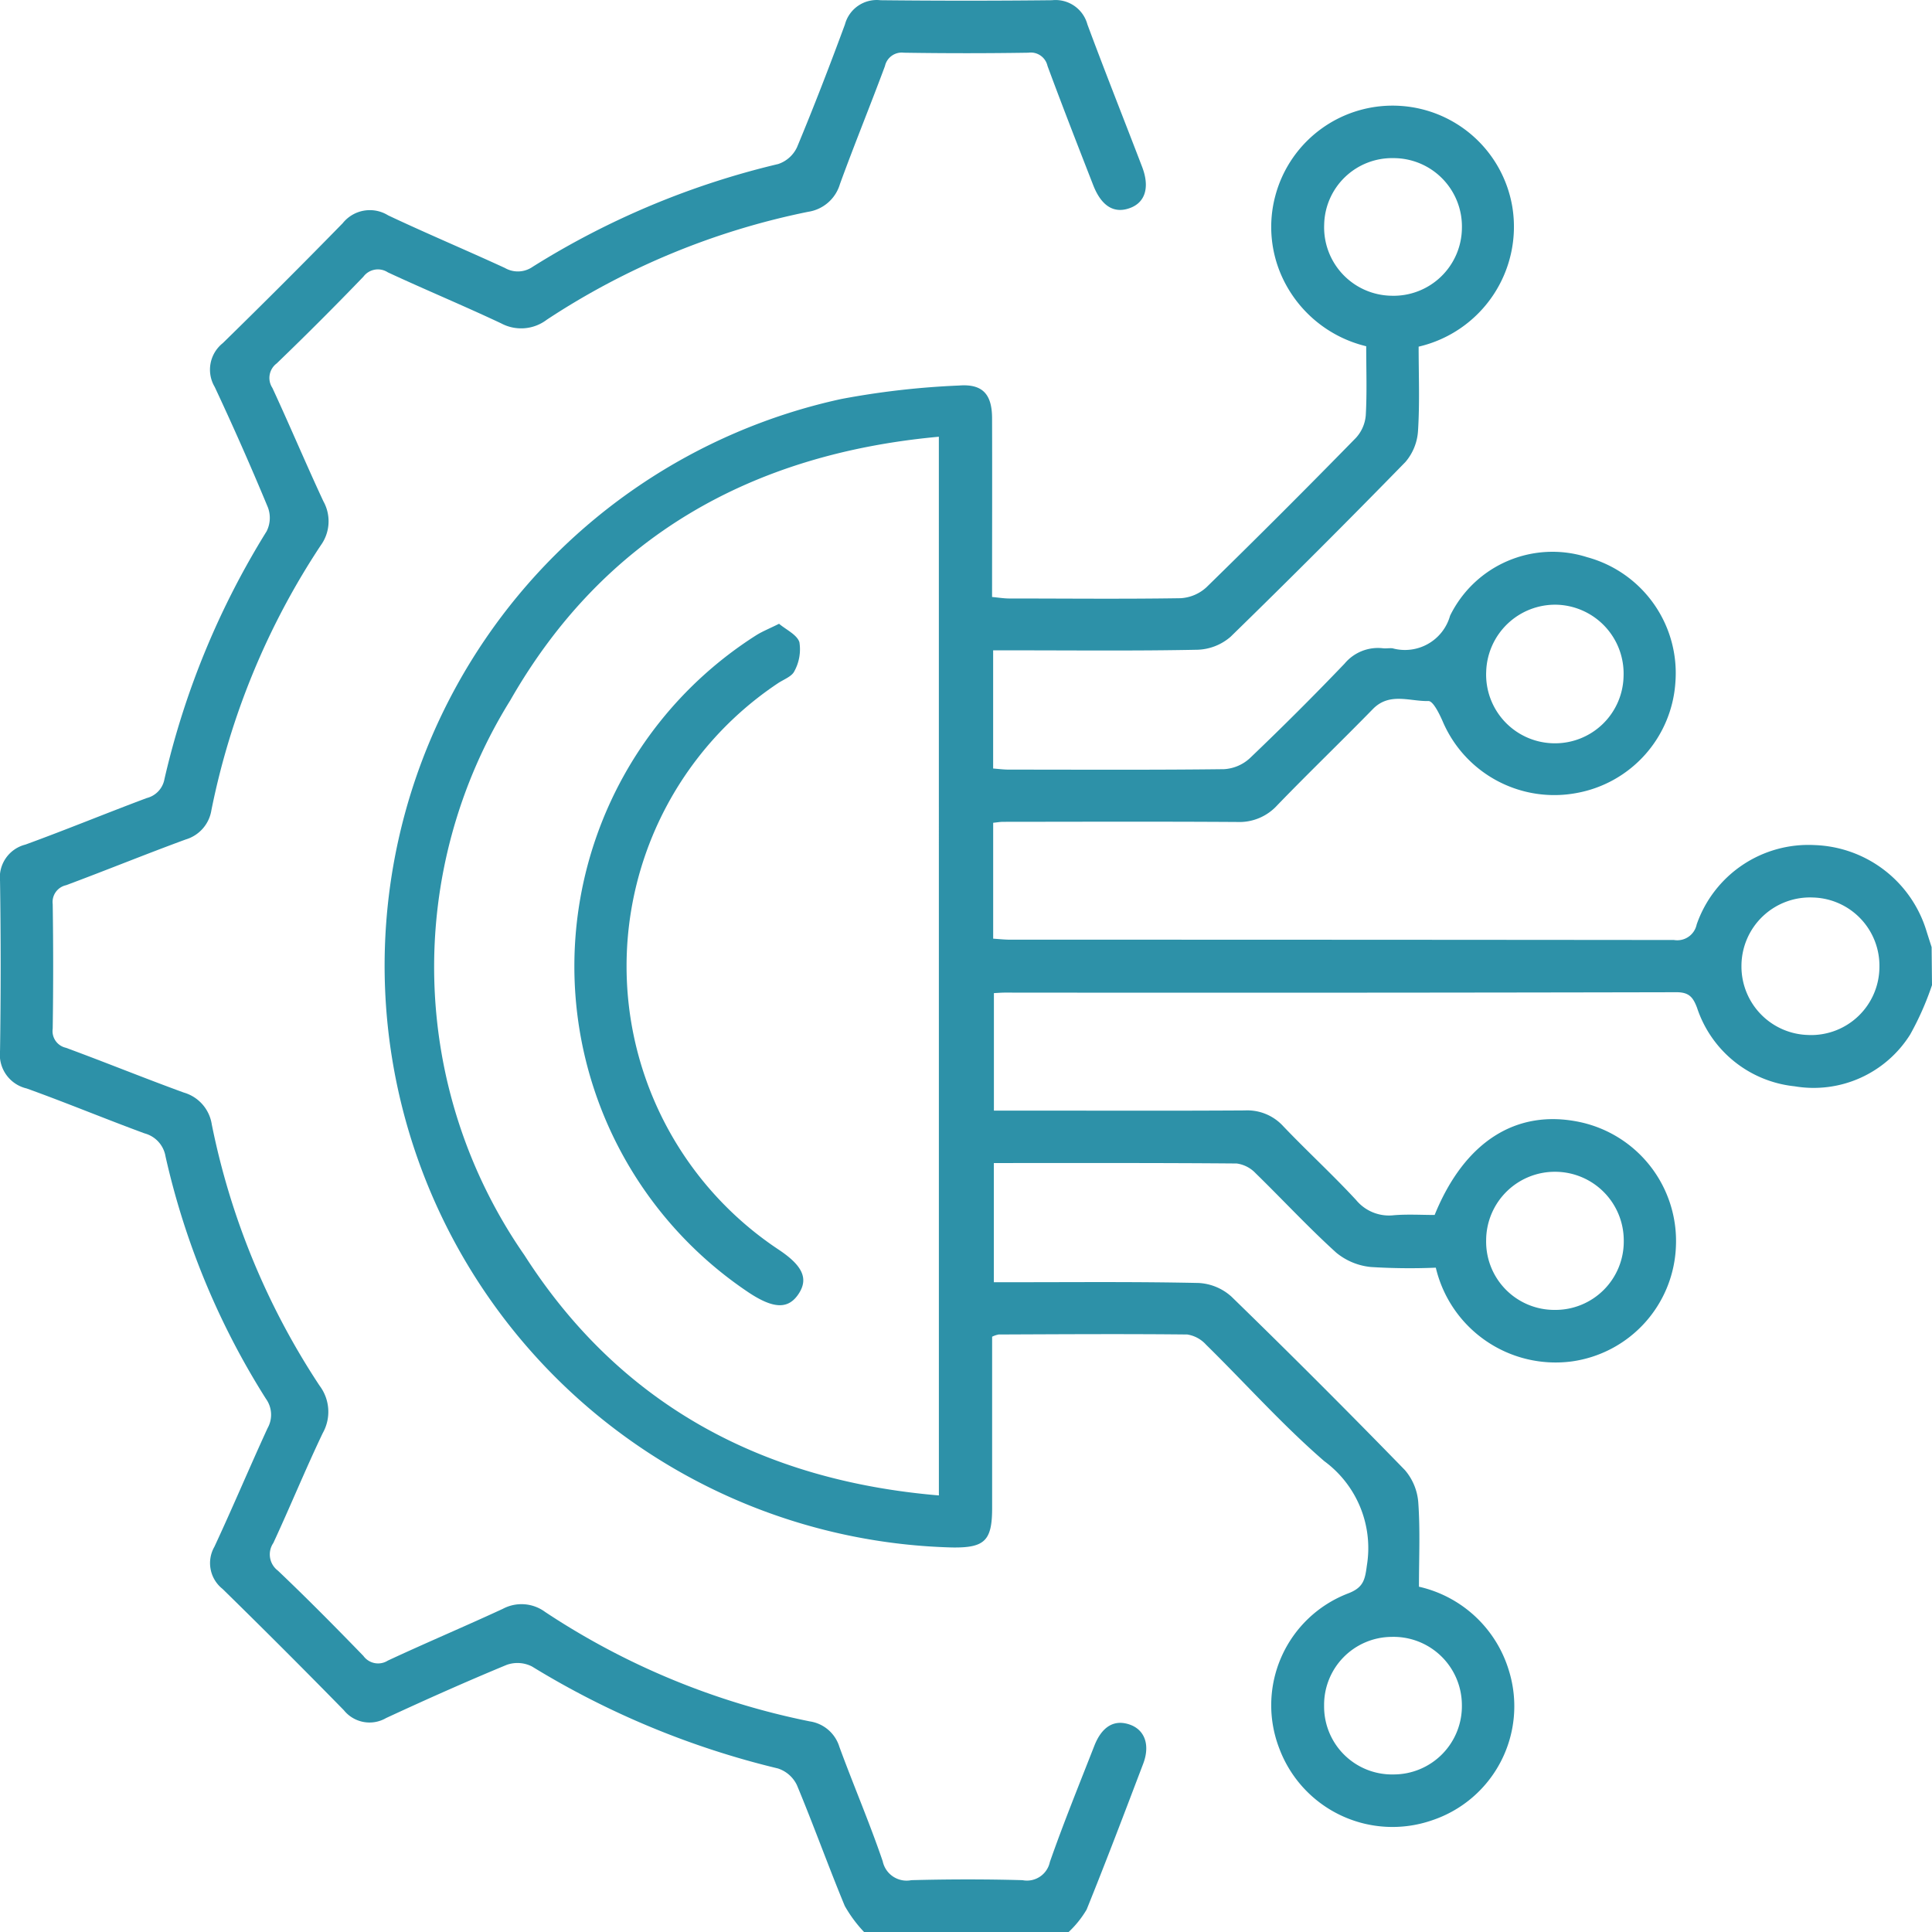
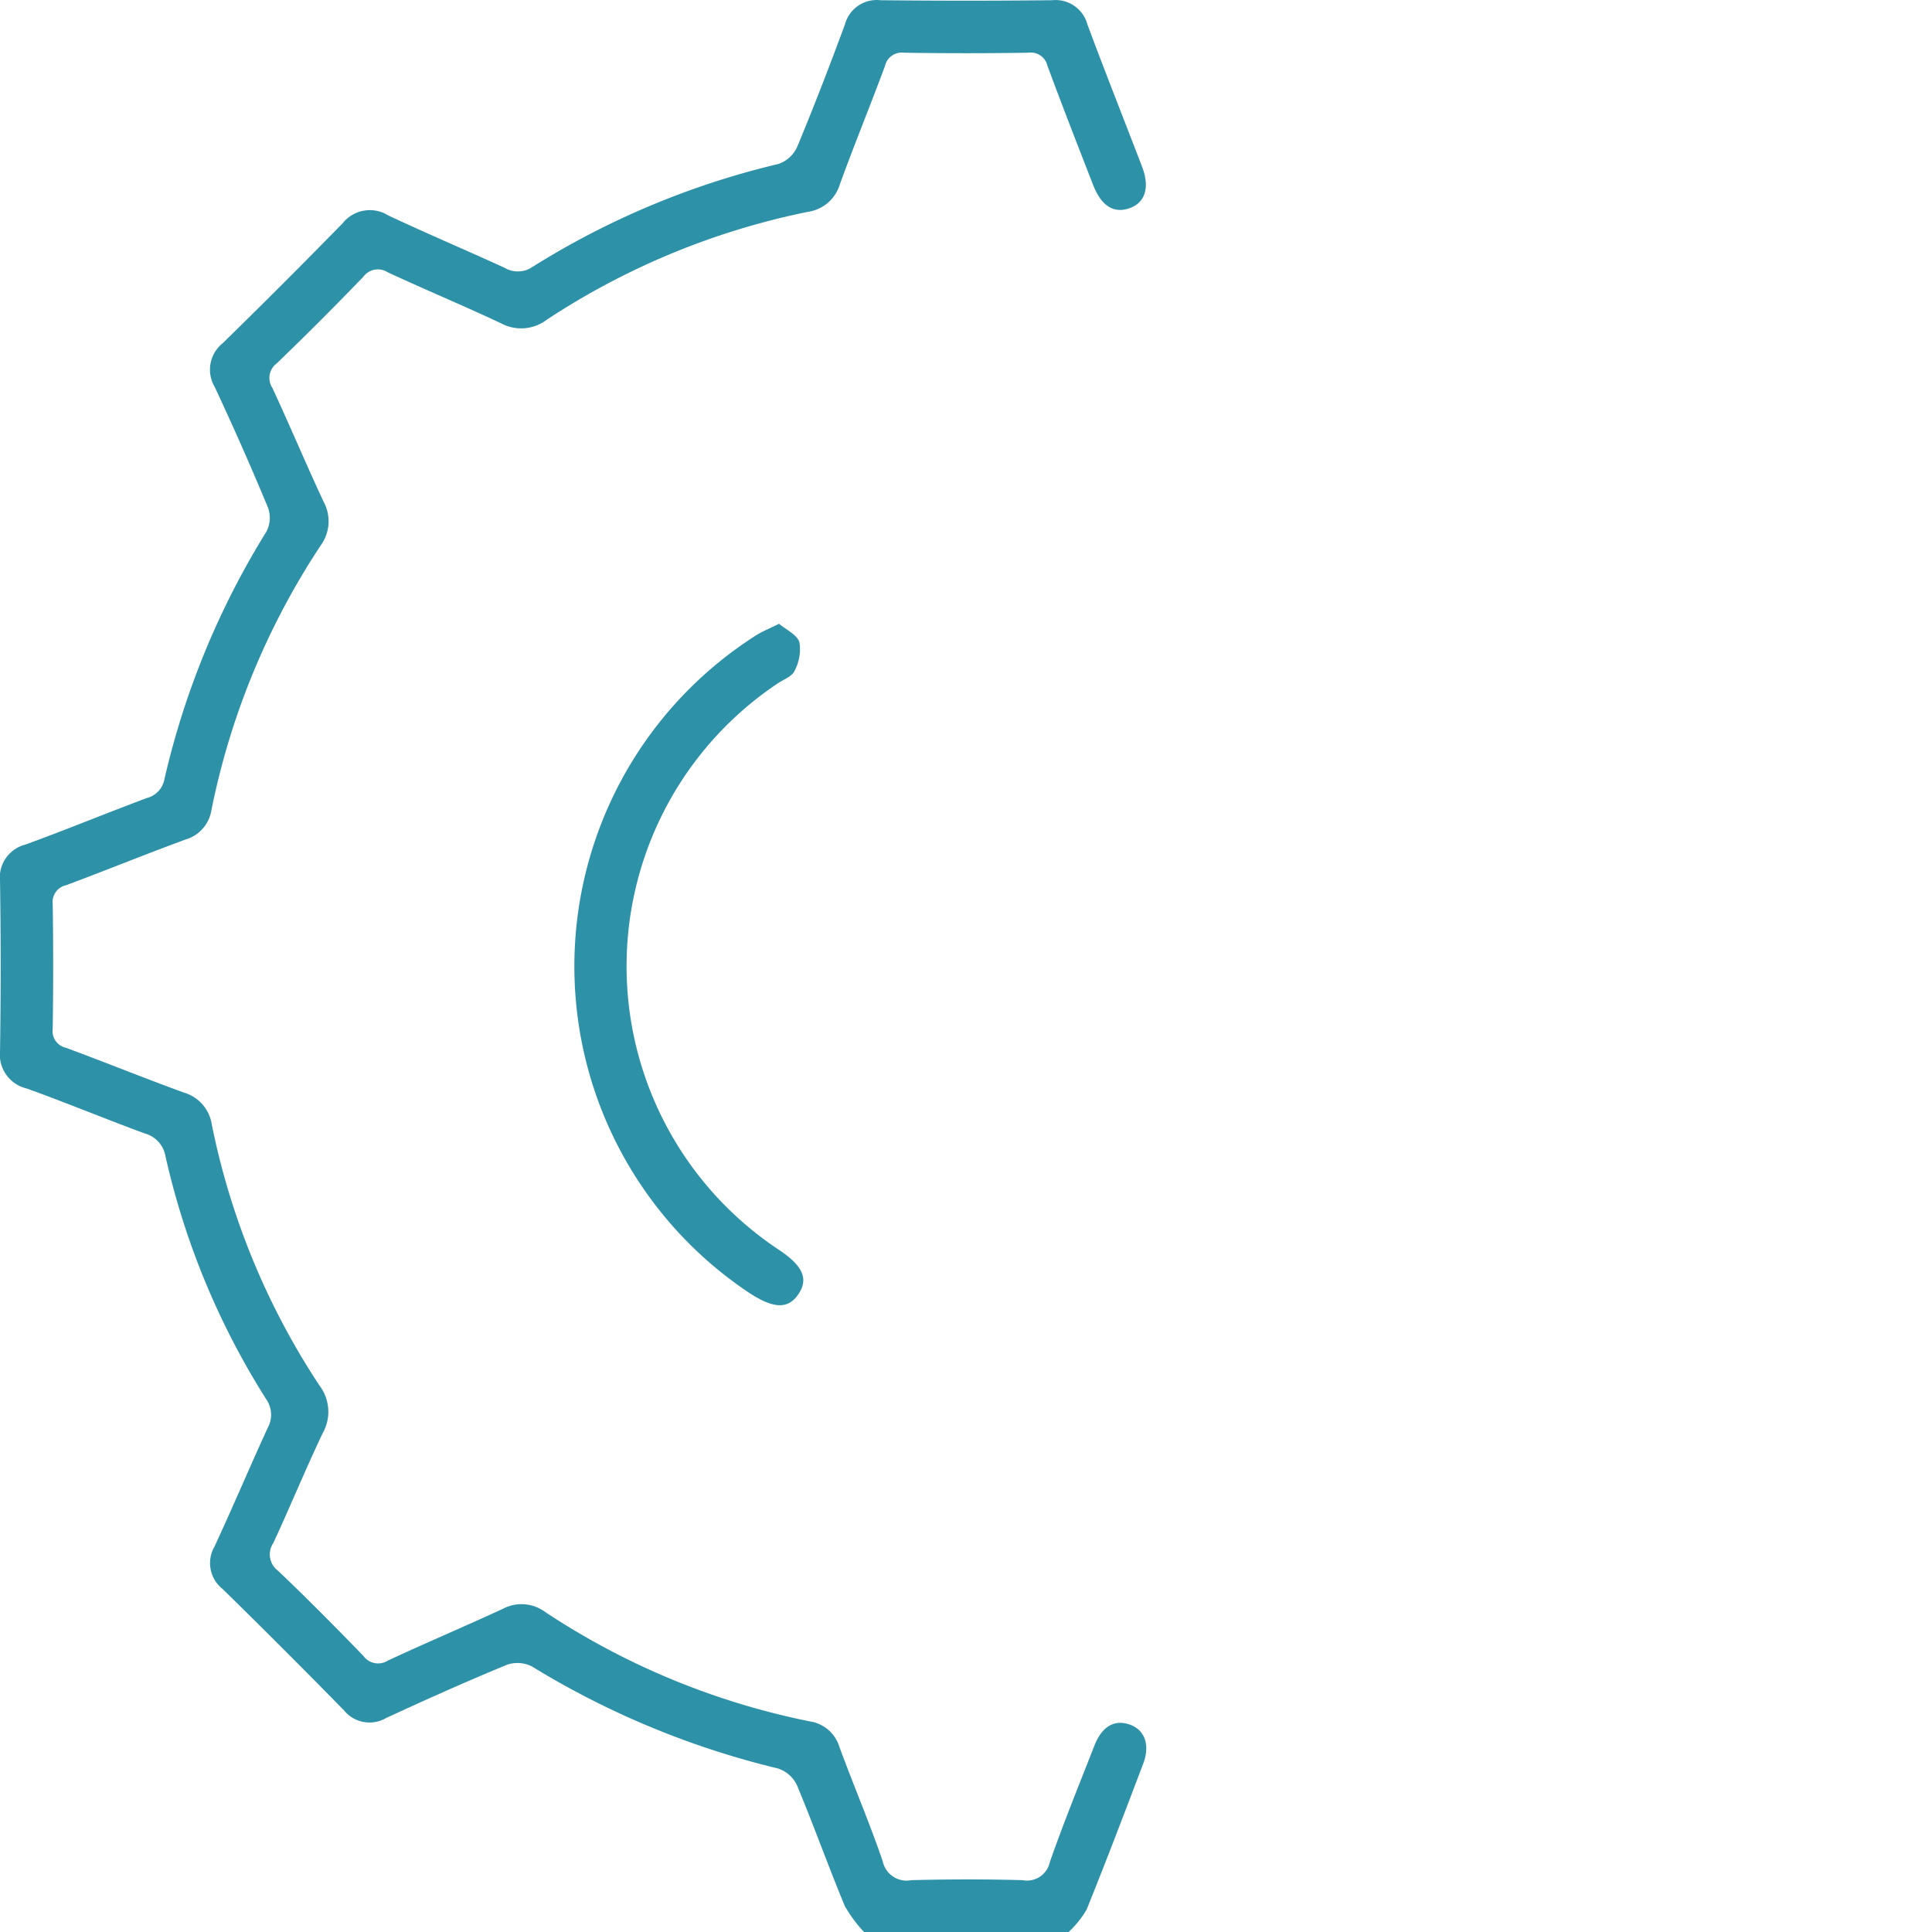
<svg xmlns="http://www.w3.org/2000/svg" width="61.212" height="61.22" viewBox="0 0 61.212 61.22">
  <g id="Group_23" data-name="Group 23" transform="translate(0 0)">
-     <path id="Path_79" data-name="Path 79" d="M-1125.842,2161.353a9.294,9.294,0,0,1-.691,1.564,3.609,3.609,0,0,1-3.664,1.641,3.651,3.651,0,0,1-3.089-2.487c-.129-.342-.259-.494-.658-.493q-10.638.023-21.276.012c-.1,0-.2.009-.344.016v3.723h1.434c2.172,0,4.343.008,6.514-.006a1.542,1.542,0,0,1,1.219.5c.756.793,1.566,1.535,2.309,2.339a1.351,1.351,0,0,0,1.2.481c.433-.035.871-.008,1.288-.008.945-2.325,2.588-3.366,4.594-2.945a3.853,3.853,0,0,1,3.05,3.955,3.827,3.827,0,0,1-3.29,3.629,3.9,3.9,0,0,1-4.317-2.969,19.738,19.738,0,0,1-2.055-.021,2.031,2.031,0,0,1-1.1-.455c-.883-.8-1.7-1.683-2.554-2.516a1.01,1.01,0,0,0-.6-.309c-2.548-.021-5.1-.014-7.694-.014v3.776h.634c1.952,0,3.905-.019,5.856.024a1.682,1.682,0,0,1,1.039.433q2.785,2.709,5.494,5.494a1.778,1.778,0,0,1,.426,1.045c.061.87.02,1.748.02,2.651a3.867,3.867,0,0,1,2.848,2.652,3.809,3.809,0,0,1-2.436,4.75,3.829,3.829,0,0,1-4.834-2.27,3.794,3.794,0,0,1,2.172-4.917c.494-.187.54-.436.6-.888a3.417,3.417,0,0,0-1.351-3.306c-1.322-1.144-2.494-2.461-3.745-3.69a1.012,1.012,0,0,0-.594-.322c-1.992-.021-3.984-.008-5.976,0a.808.808,0,0,0-.207.07q0,2.705,0,5.425c0,1.037-.232,1.266-1.259,1.253a18.461,18.461,0,0,1-17.75-15.481,18.373,18.373,0,0,1,14.227-20.906,25.866,25.866,0,0,1,3.729-.427c.749-.059,1.048.273,1.051,1.031.006,1.871,0,3.743,0,5.668.2.019.37.047.539.048,1.813,0,3.626.02,5.438-.009a1.32,1.32,0,0,0,.819-.35q2.394-2.338,4.734-4.732a1.2,1.2,0,0,0,.31-.714c.041-.713.014-1.431.014-2.187a3.944,3.944,0,0,1-2.643-2.147,3.816,3.816,0,0,1-.236-2.622,3.844,3.844,0,0,1,3.992-2.844,3.842,3.842,0,0,1,3.518,3.208,3.9,3.9,0,0,1-2.97,4.418c0,.875.037,1.771-.019,2.66a1.674,1.674,0,0,1-.4.995q-2.732,2.8-5.537,5.535a1.679,1.679,0,0,1-1.047.413c-1.931.04-3.864.019-5.8.019h-.678v3.744c.16.012.33.035.5.035,2.271,0,4.542.014,6.813-.014a1.322,1.322,0,0,0,.817-.345q1.535-1.464,3.005-3a1.376,1.376,0,0,1,1.214-.486c.1.011.2-.008.3,0a1.485,1.485,0,0,0,1.828-1.031,3.611,3.611,0,0,1,4.344-1.854,3.805,3.805,0,0,1,2.795,3.962,3.818,3.818,0,0,1-3.135,3.51,3.843,3.843,0,0,1-4.238-2.271c-.107-.245-.305-.648-.452-.644-.586.016-1.231-.285-1.757.251-1,1.024-2.037,2.021-3.033,3.052a1.619,1.619,0,0,1-1.267.529c-2.47-.016-4.94-.007-7.411-.005-.1,0-.192.017-.322.03v3.672c.186.012.358.032.531.032q10.518,0,21.037.01a.628.628,0,0,0,.721-.491,3.747,3.747,0,0,1,3.741-2.516,3.842,3.842,0,0,1,3.543,2.733c.053.168.107.336.16.5Zm-31.466-17.375c-5.95.545-10.624,3.182-13.58,8.354a16,16,0,0,0,.451,17.579c3.024,4.725,7.522,7.139,13.13,7.61Zm21.694,7.58a2.183,2.183,0,0,0-2.131-2.258,2.187,2.187,0,0,0-2.221,2.108,2.176,2.176,0,0,0,2.162,2.283A2.17,2.17,0,0,0-1135.614,2151.558Zm5.87,11.376a2.164,2.164,0,0,0,2.236-2.141,2.163,2.163,0,0,0-2.1-2.216,2.172,2.172,0,0,0-2.271,2.17A2.171,2.171,0,0,0-1129.744,2162.933Zm-13.156-27.783a2.152,2.152,0,0,0-2.2,2.11,2.167,2.167,0,0,0,2.128,2.25,2.165,2.165,0,0,0,2.236-2.143A2.166,2.166,0,0,0-1142.9,2135.151Zm2.932,34.285a2.162,2.162,0,0,0,2.172,2.207,2.166,2.166,0,0,0,2.188-2.193,2.177,2.177,0,0,0-2.144-2.183A2.177,2.177,0,0,0-1139.968,2169.436Zm-2.936,16.925a2.164,2.164,0,0,0,2.167-2.212,2.165,2.165,0,0,0-2.233-2.146,2.152,2.152,0,0,0-2.132,2.182A2.152,2.152,0,0,0-1142.9,2186.361Z" transform="translate(1187.054 -2130.141)" fill="#2d91a8" />
    <path id="Path_80" data-name="Path 80" d="M-1223.957,2173.744a4.2,4.2,0,0,1-.619-.834c-.525-1.267-.988-2.561-1.516-3.827a1.014,1.014,0,0,0-.6-.528,26.953,26.953,0,0,1-7.795-3.232,1.016,1.016,0,0,0-.8-.051c-1.286.532-2.558,1.1-3.821,1.685a1.044,1.044,0,0,1-1.338-.247q-1.9-1.941-3.845-3.845a1.042,1.042,0,0,1-.257-1.335c.579-1.243,1.111-2.509,1.684-3.756a.866.866,0,0,0-.052-.933,24.331,24.331,0,0,1-3.181-7.68.91.91,0,0,0-.664-.728c-1.25-.46-2.482-.972-3.735-1.423a1.1,1.1,0,0,1-.844-1.192q.04-2.689,0-5.379a1.072,1.072,0,0,1,.805-1.156c1.289-.47,2.558-.993,3.843-1.474a.755.755,0,0,0,.561-.6,25.854,25.854,0,0,1,3.238-7.853.948.948,0,0,0,.042-.751q-.8-1.928-1.687-3.821a1.074,1.074,0,0,1,.254-1.387q1.923-1.879,3.8-3.8a1.1,1.1,0,0,1,1.44-.25c1.223.577,2.469,1.1,3.7,1.667a.821.821,0,0,0,.881-.038,25.876,25.876,0,0,1,7.781-3.256,1.013,1.013,0,0,0,.594-.533c.535-1.284,1.036-2.583,1.518-3.89a1.042,1.042,0,0,1,1.123-.766q2.718.029,5.438,0a1.045,1.045,0,0,1,1.121.768c.561,1.51,1.157,3.007,1.733,4.511.248.648.1,1.128-.385,1.305-.5.185-.9-.055-1.161-.715-.491-1.26-.983-2.52-1.452-3.788a.542.542,0,0,0-.606-.418q-1.972.031-3.944,0a.545.545,0,0,0-.6.424c-.464,1.249-.969,2.483-1.425,3.735a1.243,1.243,0,0,1-1.011.882,23.527,23.527,0,0,0-8.277,3.418,1.342,1.342,0,0,1-1.447.116c-1.187-.559-2.4-1.063-3.59-1.616a.574.574,0,0,0-.775.138q-1.348,1.4-2.746,2.747a.574.574,0,0,0-.137.776c.552,1.191,1.06,2.4,1.615,3.591a1.3,1.3,0,0,1-.084,1.4,23.625,23.625,0,0,0-3.463,8.387,1.155,1.155,0,0,1-.814.929c-1.269.466-2.522.977-3.789,1.449a.545.545,0,0,0-.425.6q.029,1.972,0,3.945a.541.541,0,0,0,.418.606c1.25.46,2.484.963,3.736,1.419a1.245,1.245,0,0,1,.886,1.01,23.347,23.347,0,0,0,3.416,8.278,1.374,1.374,0,0,1,.1,1.5c-.548,1.148-1.03,2.328-1.566,3.483a.643.643,0,0,0,.146.877c.924.878,1.82,1.786,2.707,2.7a.575.575,0,0,0,.773.15c1.207-.563,2.436-1.081,3.645-1.641a1.26,1.26,0,0,1,1.342.1,23.6,23.6,0,0,0,8.384,3.466,1.158,1.158,0,0,1,.937.806c.445,1.213.955,2.4,1.373,3.625a.773.773,0,0,0,.906.6c1.174-.031,2.351-.033,3.525,0a.741.741,0,0,0,.865-.576c.434-1.238.929-2.455,1.407-3.677.242-.62.637-.849,1.129-.675.474.168.646.648.42,1.242-.587,1.543-1.172,3.087-1.791,4.617a3.207,3.207,0,0,1-.58.721Z" transform="translate(1251.341 -2112.524)" fill="#2d91a8" />
-     <path id="Path_81" data-name="Path 81" d="M-1130.9,2236.288c.223.189.57.346.645.585a1.44,1.44,0,0,1-.158.914c-.078.171-.337.263-.52.384a10.777,10.777,0,0,0,0,17.933c.782.515.973.931.652,1.416s-.78.481-1.561-.031a12.43,12.43,0,0,1,.205-20.829C-1131.44,2236.534-1131.219,2236.447-1130.9,2236.288Z" transform="translate(1155.583 -2216.525)" fill="#2d91a8" />
+     <path id="Path_81" data-name="Path 81" d="M-1130.9,2236.288c.223.189.57.346.645.585a1.44,1.44,0,0,1-.158.914c-.078.171-.337.263-.52.384a10.777,10.777,0,0,0,0,17.933c.782.515.973.931.652,1.416s-.78.481-1.561-.031a12.43,12.43,0,0,1,.205-20.829C-1131.44,2236.534-1131.219,2236.447-1130.9,2236.288" transform="translate(1155.583 -2216.525)" fill="#2d91a8" />
  </g>
</svg>